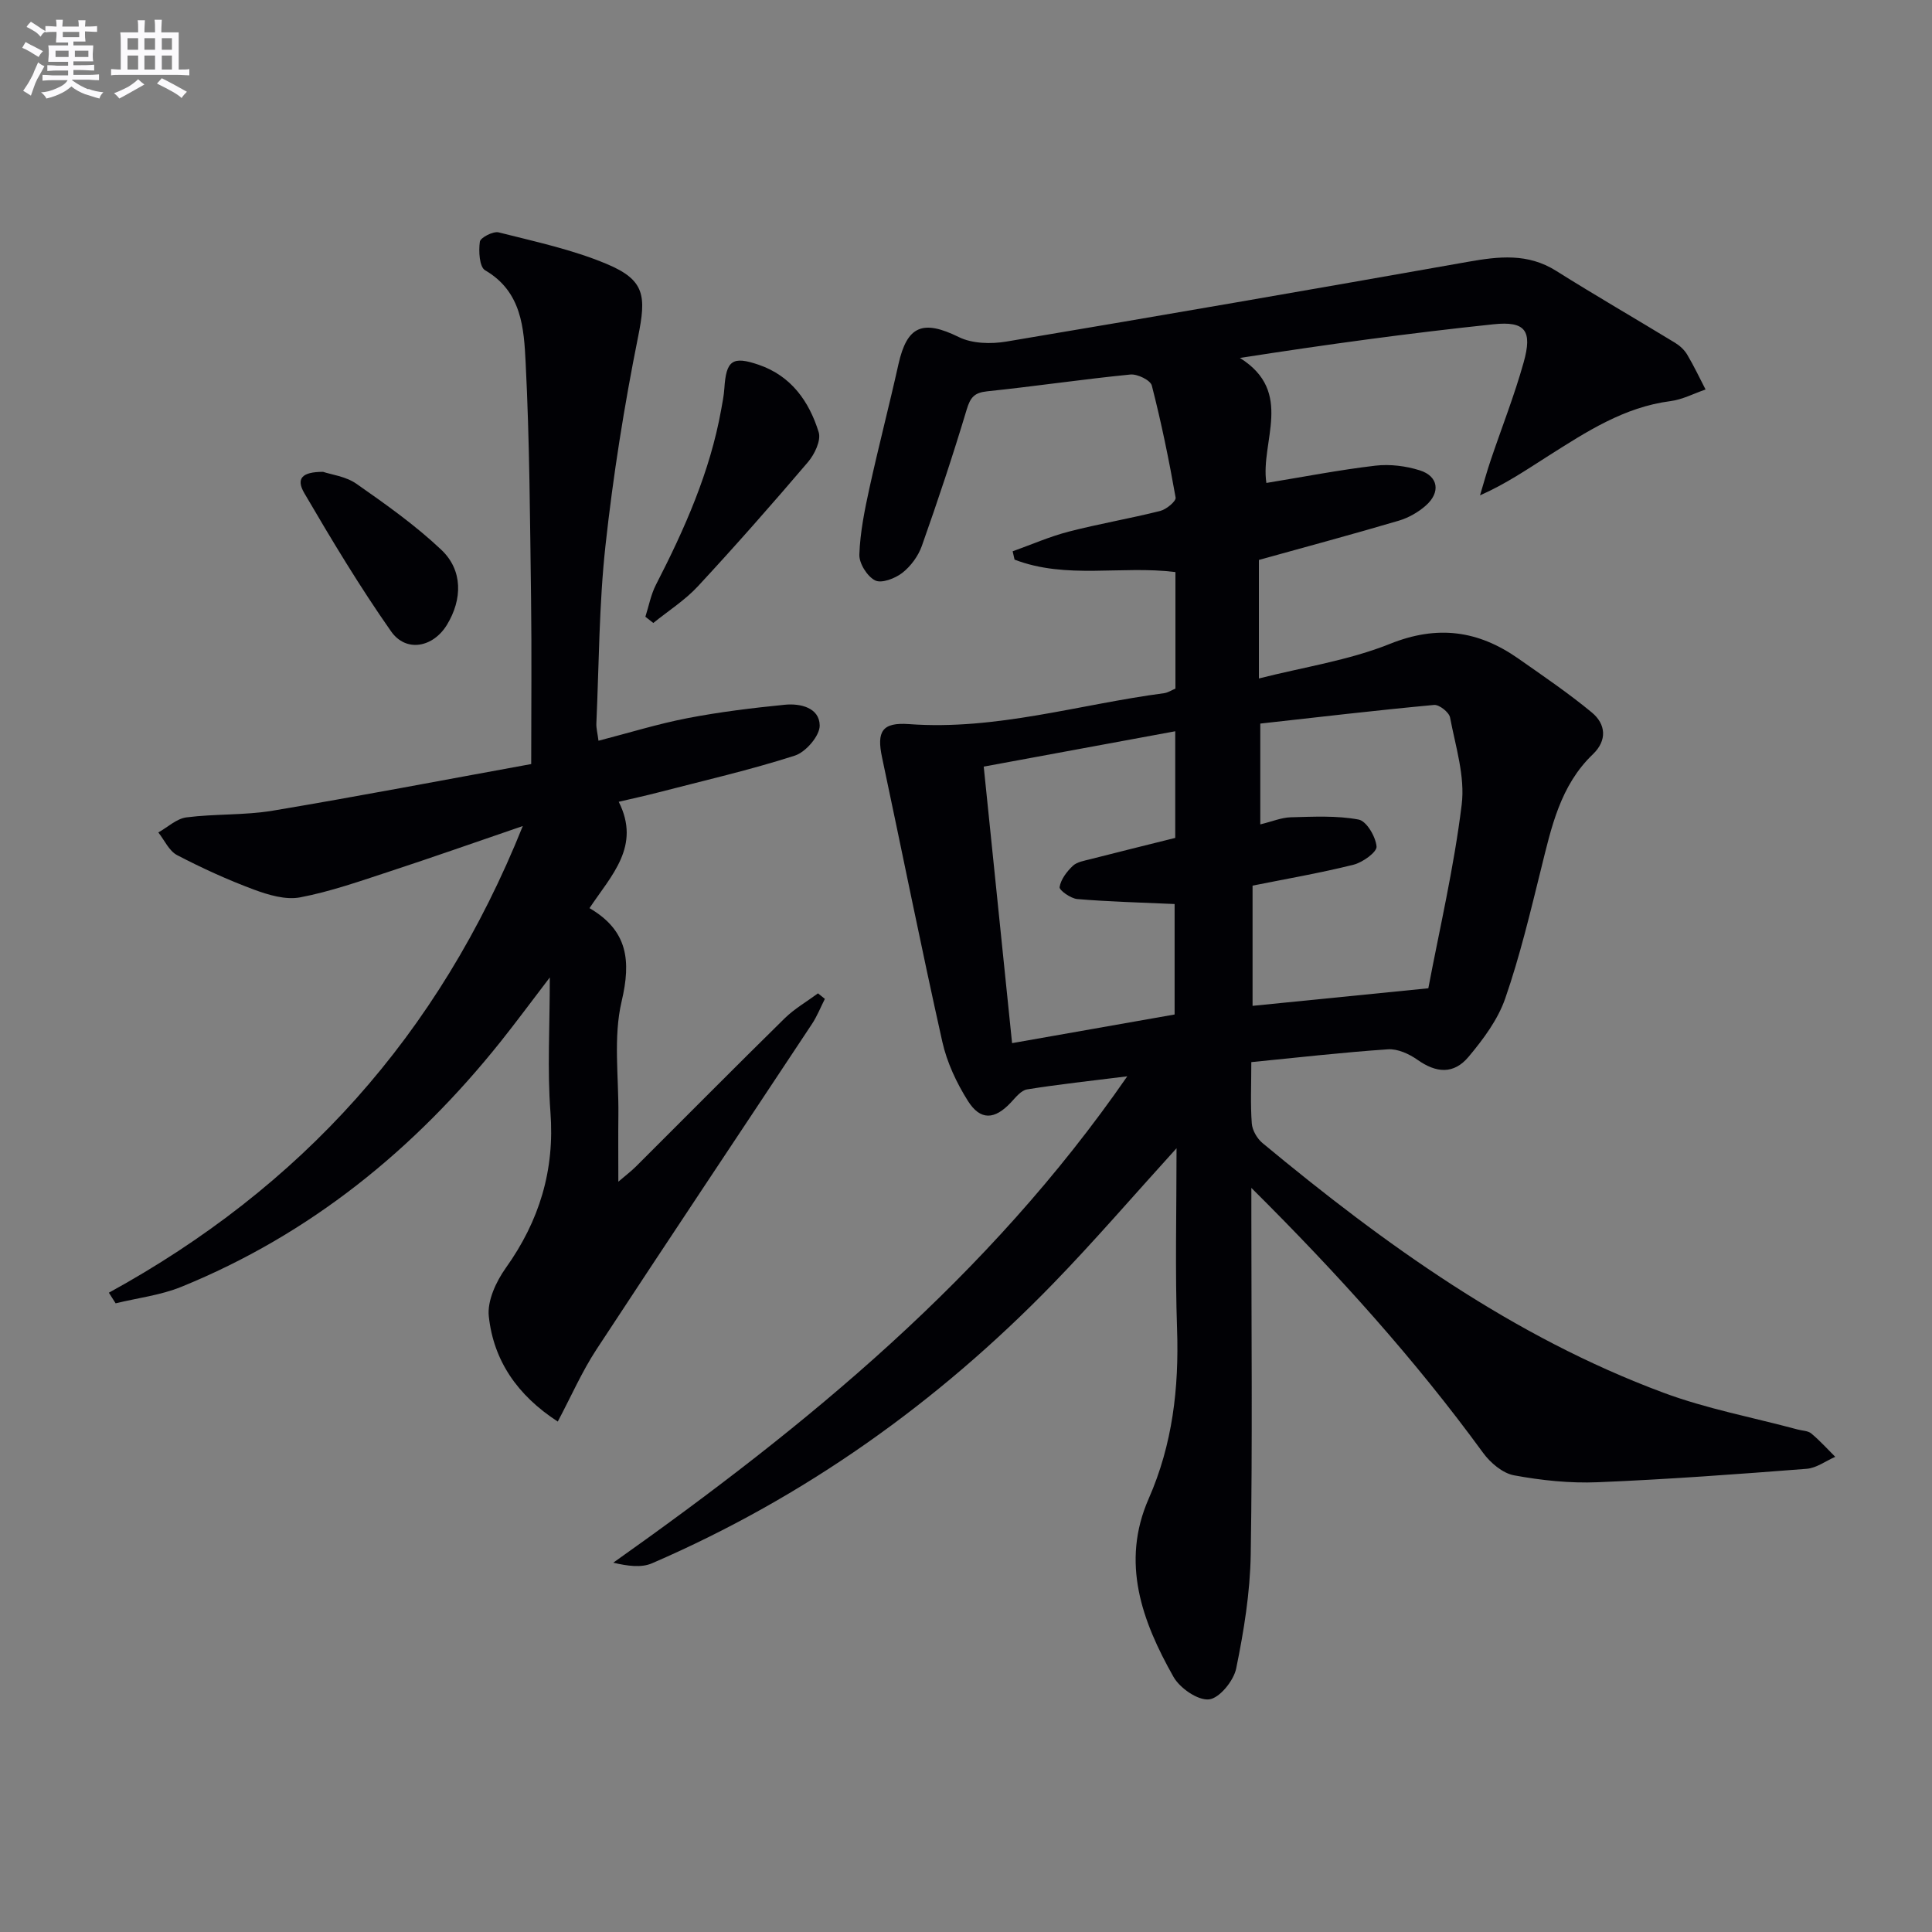
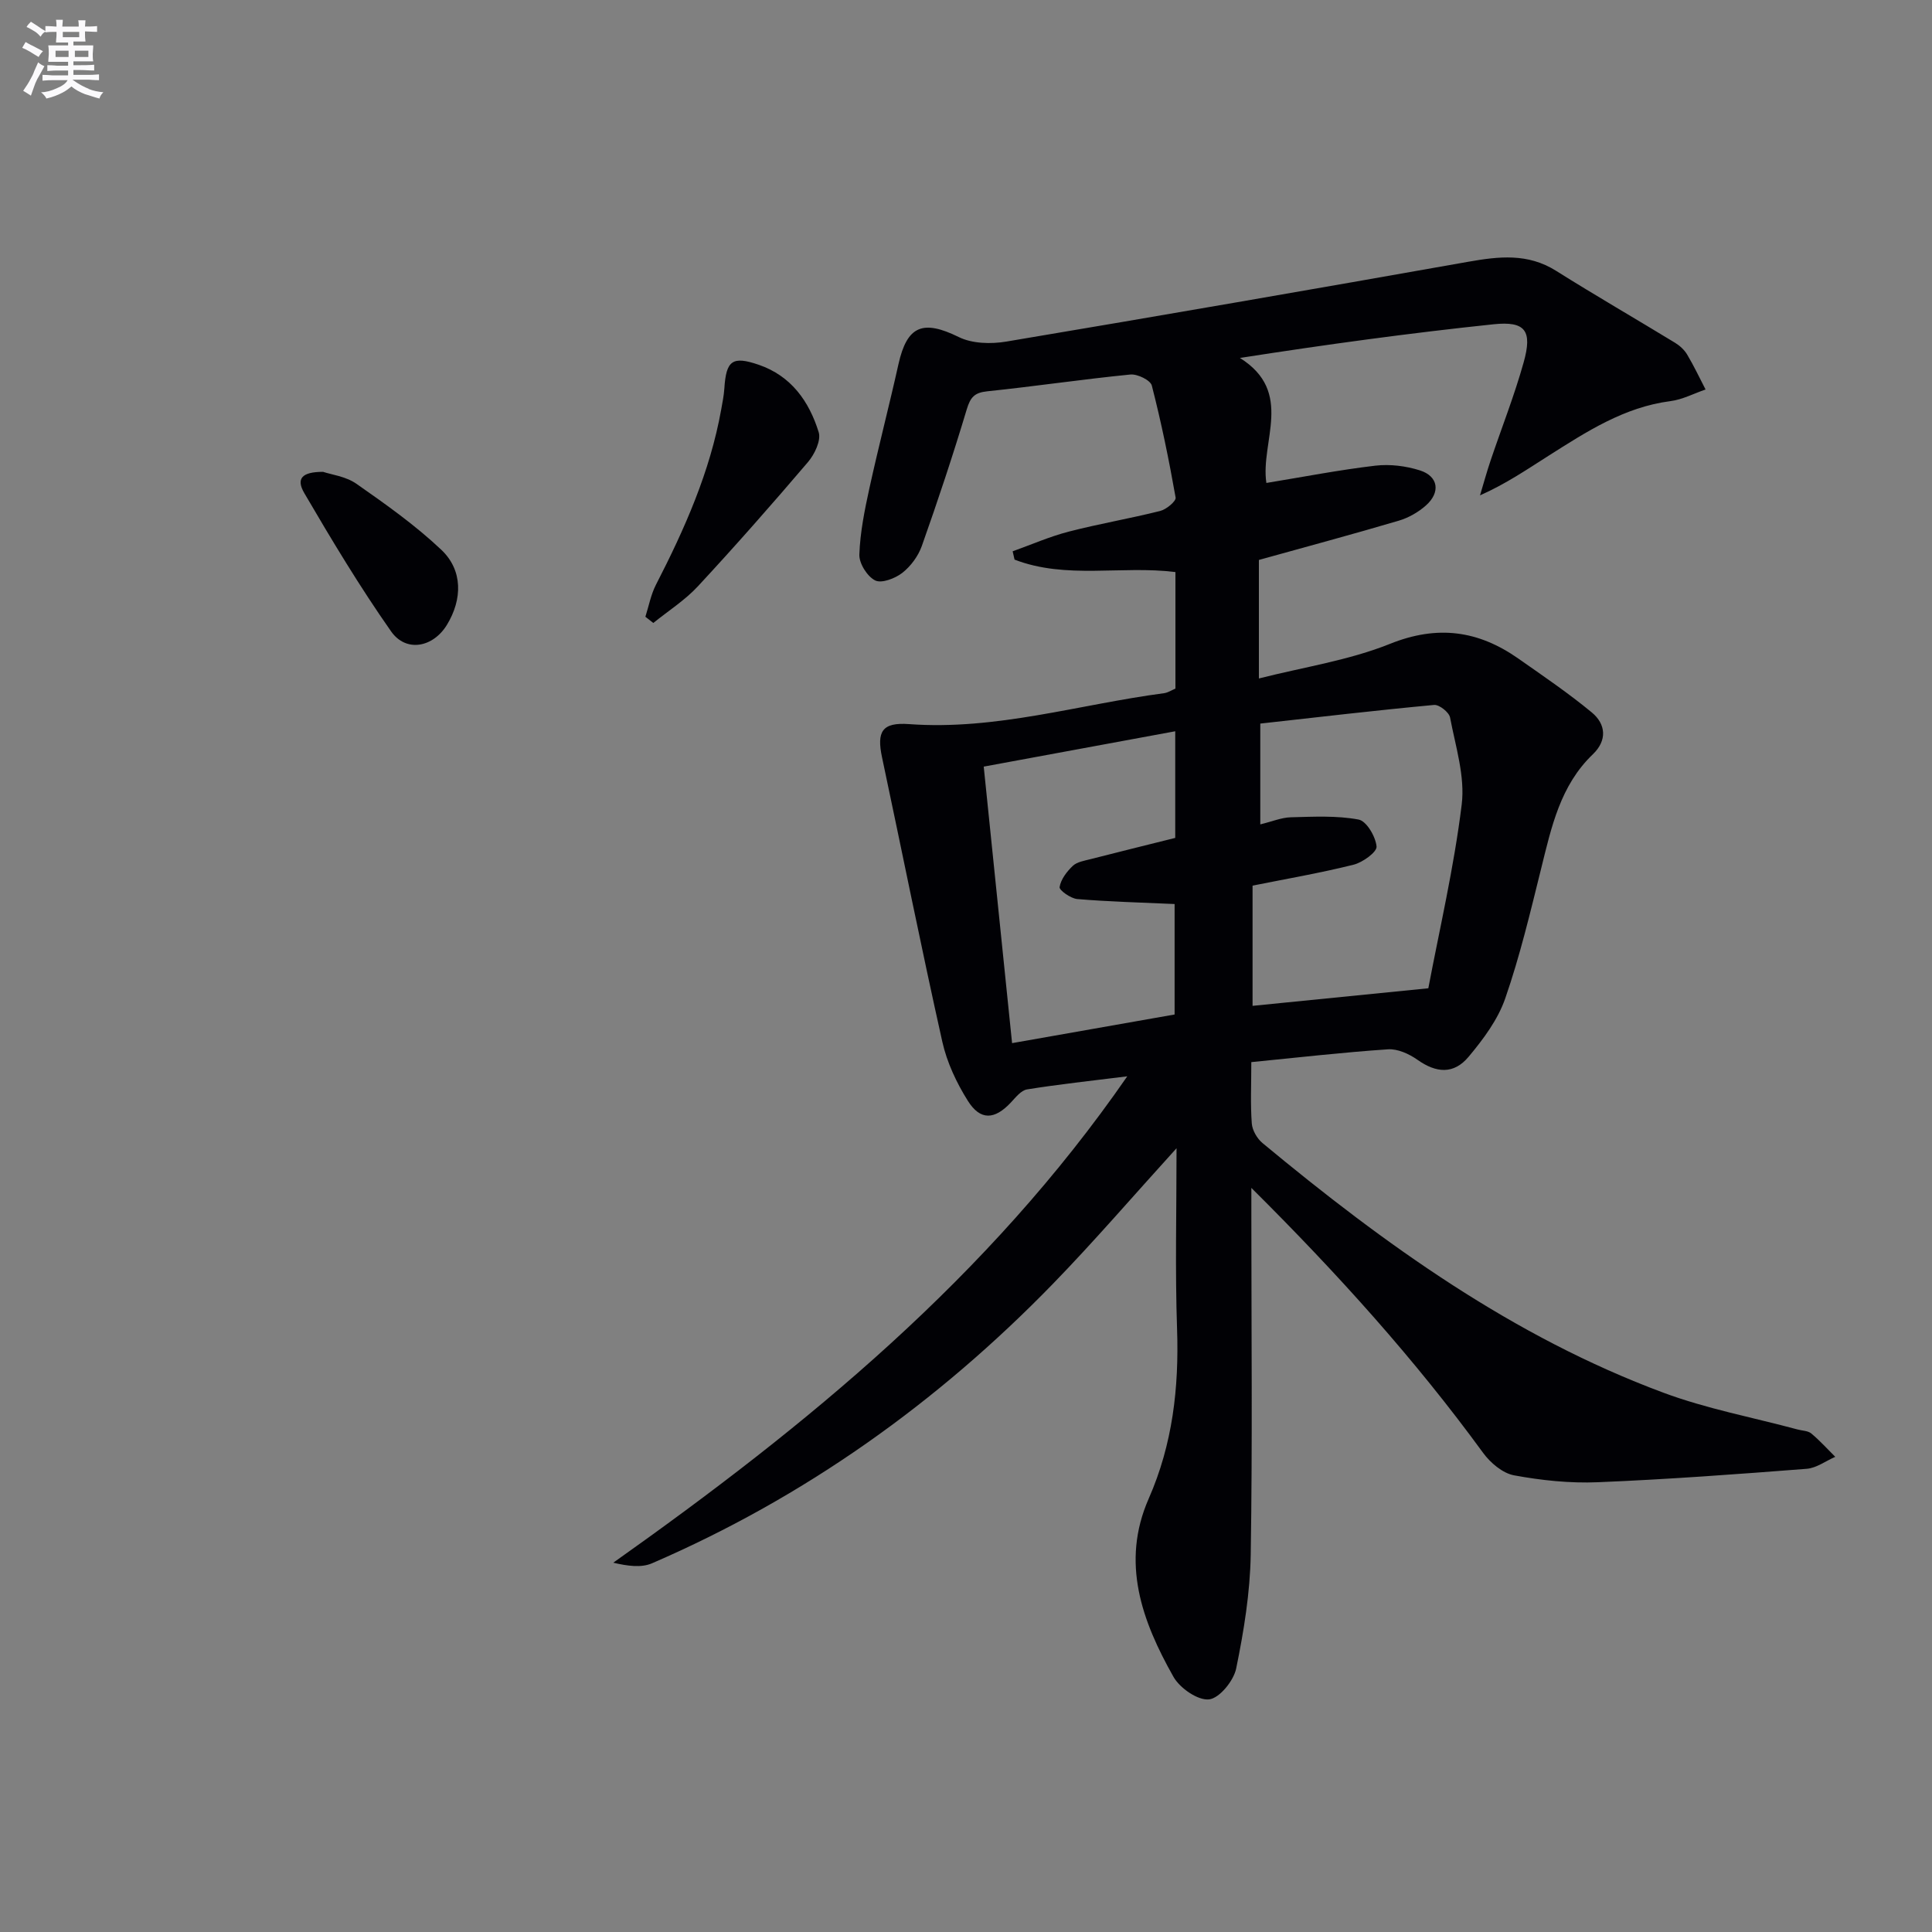
<svg xmlns="http://www.w3.org/2000/svg" enable-background="new 0 0 400 400" viewBox="0 0 400 400">
  <rect x="0" y="0" width="400" height="400" fill="#808080" stroke="none" />
  <g fill="#010105">
    <path d="m243.59 237.73c-9.03 9.94-17.04 19.27-25.6 28.08-23.91 24.61-51.42 44.2-82.99 57.85-2.24.97-5.07.57-8.03-.12 40.14-28.43 77.66-59.11 106.42-100.7-7.68.96-14.24 1.66-20.75 2.71-1.23.2-2.36 1.65-3.34 2.7-3.36 3.59-6.32 3.8-8.92-.34-2.34-3.72-4.32-7.94-5.28-12.21-4.38-19.58-8.31-39.26-12.48-58.88-1.14-5.37-.01-7.31 5.59-6.9 18.04 1.32 35.21-4.08 52.78-6.4.79-.1 1.53-.6 2.37-.95 0-8.01 0-15.96 0-24.13-11.19-1.4-22.61 1.55-33.31-2.58-.13-.57-.26-1.15-.39-1.72 3.87-1.38 7.67-3.06 11.64-4.08 6.26-1.62 12.66-2.7 18.93-4.28 1.26-.32 3.3-2.02 3.17-2.76-1.37-7.78-2.96-15.54-4.93-23.2-.29-1.11-2.98-2.42-4.43-2.28-9.91.98-19.77 2.45-29.68 3.48-2.66.28-3.46 1.28-4.21 3.75-2.85 9.49-5.98 18.91-9.29 28.25-.74 2.1-2.29 4.21-4.04 5.58-1.49 1.16-4.3 2.24-5.63 1.57-1.64-.82-3.34-3.53-3.27-5.36.16-4.59 1.09-9.2 2.08-13.72 1.88-8.58 4.1-17.09 6.01-25.66 1.79-8.04 5.08-9.29 12.51-5.64 2.78 1.37 6.66 1.46 9.83.93 31.9-5.35 63.77-10.88 95.61-16.52 6.34-1.12 12.35-1.82 18.21 1.87 8.13 5.11 16.45 9.91 24.65 14.91.97.59 1.91 1.46 2.49 2.43 1.39 2.34 2.56 4.81 3.81 7.23-2.42.83-4.79 2.09-7.28 2.41-9.59 1.24-17.37 6.33-25.23 11.31-4.46 2.83-8.82 5.82-14.19 8.2.73-2.41 1.39-4.85 2.2-7.24 2.28-6.76 4.91-13.41 6.83-20.27 1.85-6.58.39-8.61-6.25-7.91-17.33 1.82-34.59 4.18-52.49 6.97 11.3 7.07 4.18 17.34 5.48 25.88 7.64-1.25 15.07-2.7 22.57-3.58 3.01-.35 6.32.06 9.22.98 3.83 1.22 4.31 4.55 1.22 7.28-1.57 1.39-3.58 2.53-5.59 3.13-9.52 2.81-19.11 5.39-28.97 8.13v24.54c9.33-2.37 18.63-3.75 27.12-7.16 9.85-3.96 18.29-2.78 26.58 3.03 5.15 3.61 10.38 7.16 15.22 11.16 2.94 2.43 3.22 5.79.23 8.66-6.77 6.48-8.59 15.11-10.72 23.7-2.24 9.02-4.39 18.1-7.43 26.86-1.52 4.39-4.54 8.44-7.57 12.06-3.1 3.71-6.72 3.38-10.6.64-1.72-1.22-4.11-2.31-6.11-2.17-9.38.63-18.72 1.71-28.29 2.65 0 4.75-.2 8.75.1 12.71.11 1.41 1.1 3.12 2.22 4.05 25.31 21 51.87 40.11 82.99 51.68 8.97 3.34 18.52 5.12 27.8 7.62.95.26 2.13.25 2.82.82 1.77 1.47 3.33 3.21 4.97 4.84-1.97.86-3.89 2.32-5.91 2.48-14.41 1.12-28.83 2.19-43.27 2.78-5.76.24-11.65-.38-17.33-1.43-2.37-.44-4.91-2.6-6.42-4.68-14.07-19.28-29.95-36.93-47.96-54.83v6.41c0 23.16.24 46.33-.13 69.49-.13 7.89-1.42 15.84-3.01 23.59-.52 2.56-3.47 6.18-5.62 6.41-2.32.25-6.03-2.32-7.36-4.66-6.51-11.52-10.96-23.66-5.13-36.91 4.94-11.24 6.28-22.91 5.87-35.06-.42-12.14-.11-24.28-.11-37.48zm17.34-87.92v20.87c2.47-.6 4.39-1.42 6.32-1.47 4.69-.12 9.48-.38 14.03.47 1.64.3 3.54 3.54 3.72 5.58.1 1.15-2.87 3.3-4.77 3.77-6.88 1.72-13.88 2.92-20.9 4.33v24.89c11.78-1.18 23.26-2.33 36.39-3.64 2.28-12.07 5.31-24.97 6.91-38.04.72-5.84-1.28-12.05-2.41-18.02-.2-1.08-2.25-2.7-3.31-2.6-12.03 1.12-24.04 2.53-35.98 3.86zm-17.61 1.59c-13.53 2.5-26.33 4.86-39.65 7.32 1.98 19.27 3.91 38.11 5.87 57.25 11.8-2.08 22.82-4.02 33.65-5.93 0-8.19 0-15.75 0-22.87-7-.32-13.59-.48-20.14-1.03-1.36-.11-3.78-1.83-3.67-2.48.25-1.59 1.49-3.21 2.73-4.39.87-.83 2.39-1.06 3.66-1.39 5.77-1.48 11.55-2.9 17.55-4.4 0-7.2 0-14.29 0-22.08z" />
-     <path d="m115.48 294.32c-8.37-5.43-13.3-12.63-14.28-21.8-.34-3.2 1.51-7.18 3.51-9.99 6.96-9.76 10.17-20.25 9.25-32.32-.66-8.71-.13-17.51-.13-27.84-4 5.24-7 9.3-10.14 13.24-17.87 22.39-39.48 39.96-66.16 50.82-4.28 1.74-9.05 2.3-13.59 3.41-.47-.73-.93-1.47-1.4-2.2 39.69-21.77 68.27-53.2 85.7-96.62-10.05 3.44-18.74 6.51-27.5 9.38-6.14 2.01-12.29 4.19-18.6 5.39-3 .57-6.58-.5-9.6-1.62-5.43-2.02-10.74-4.45-15.88-7.13-1.66-.87-2.61-3.09-3.88-4.69 1.93-1.08 3.78-2.86 5.82-3.12 5.92-.76 12.01-.41 17.88-1.39 17.64-2.95 35.2-6.32 53.5-9.65 0-12.01.12-23.15-.03-34.28-.22-16.27-.3-32.56-1.12-48.8-.36-7.1-.77-14.72-8.39-19.15-1.19-.69-1.37-3.96-1.09-5.92.12-.85 2.76-2.21 3.89-1.93 7.54 1.91 15.25 3.55 22.37 6.54 8 3.35 8.19 6.67 6.5 15.08-2.87 14.29-5.17 28.73-6.75 43.21-1.34 12.21-1.34 24.57-1.89 36.86-.04.95.23 1.92.44 3.56 6.33-1.63 12.33-3.5 18.46-4.68 6.64-1.28 13.38-2.1 20.12-2.77 3.24-.32 7.17.62 7.22 4.29.03 2.13-2.88 5.51-5.14 6.24-9.31 2.99-18.87 5.18-28.35 7.64-2.54.66-5.12 1.22-8.12 1.92 4.65 9.21-1.53 15.22-6.05 22.02 7.93 4.63 8.64 10.86 6.65 19.31-1.75 7.44-.59 15.57-.67 23.4-.05 4.33-.01 8.65-.01 13.93 1.6-1.37 2.68-2.19 3.64-3.14 10.27-10.24 20.47-20.54 30.81-30.7 2.03-1.99 4.58-3.45 6.89-5.16.47.38.95.77 1.42 1.15-.89 1.75-1.61 3.6-2.69 5.22-14.87 22.47-29.85 44.86-44.62 67.39-3 4.58-5.2 9.65-7.99 14.9z" />
    <path d="m133.62 127.69c.71-2.22 1.14-4.59 2.19-6.63 5.94-11.55 11.18-23.34 13.5-36.23.26-1.46.56-2.93.66-4.41.37-5.81 1.67-6.76 7.11-4.9 6.74 2.31 10.45 7.6 12.42 13.96.53 1.7-.85 4.59-2.22 6.19-7.43 8.72-15 17.32-22.79 25.72-2.68 2.89-6.13 5.08-9.23 7.59-.55-.43-1.1-.86-1.64-1.29z" />
    <path d="m66.89 97.69c1.67.57 4.7.93 6.9 2.47 6.08 4.25 12.21 8.59 17.58 13.67 4.48 4.24 4.38 10.25 1.16 15.54-2.85 4.67-8.45 5.78-11.56 1.35-6.46-9.21-12.28-18.89-17.96-28.61-1.77-3.03-.51-4.42 3.88-4.42z" />
  </g>
-   <path d="m6.8 9.5c.6.3 1.3.7 2.1 1.1-.4.4-.7.8-.9 1.2-.7-.4-1.3-.8-1.8-1.1s-1.1-.6-1.6-.8c.2-.4.5-.8.7-1.2.4.2.8.5 1.5.8zm.9 6.9c-.3.6-.5 1.1-.7 1.7s-.4 1.1-.6 1.7c-.6-.4-1.1-.7-1.6-1 .7-1 1.2-1.8 1.5-2.4.3-.5.6-1.1.8-1.7.3-.6.5-1.2.8-1.8.3.3.8.6 1.3.8-.7 1.3-1.2 2.2-1.5 2.7zm.1-11c.4.3 1 .7 1.7 1.1-.5.2-.8.6-1.1 1.1-.5-.6-1-1-1.4-1.2s-.9-.6-1.5-.8c.2-.4.5-.7.9-1.1.5.3.9.6 1.4.9zm10.5 13c1 .4 2 .6 3.1.7-.4.4-.7.8-.8 1.3-.9-.2-1.9-.6-3-.9-1-.4-2-.9-2.8-1.6-.5.4-1.1.9-1.9 1.3s-1.9.9-3.3 1.2c-.1-.3-.5-.8-1.1-1.3 1 0 2.1-.3 3.2-.8 1.2-.5 1.9-1 2.3-1.7h-3.2c-.4 0-1 0-2 .1v-1.2c1 0 1.7.1 2 .1h3.3v-1h-2.3c-.2 0-.9 0-2 .1v-1.2c1.2 0 1.9.1 2 .1h2.3v-.8h-4.1c0-.7.1-1.2.1-1.6 0-.5 0-1.1-.1-1.8h4.1v-.6h-2.5c0-.6.1-1.1.1-1.6v-.6h-.5c-.4 0-1 0-1.8.1v-1.3c1.2 0 1.9.1 2.1.1h.2c0-.3 0-.8-.1-1.4h1.4c0 .6-.1 1-.1 1.4h3.4c0-.4 0-.8-.1-1.3h1.5c0 .4-.1.9-.1 1.3.7 0 1.5 0 2.5-.1v1.2c-1 0-1.8-.1-2.5-.1v.6c0 .3 0 .8.1 1.5h-2.5v.8h4.1c0 .7-.1 1.3-.1 1.8s0 1 .1 1.5h-4.1v.8h1.4c.8 0 1.8 0 2.9-.1v1.2c-1 0-1.9-.1-2.8-.1h-1.5v1h3.2c.3 0 1 0 2.1-.1v1.2c-1.1 0-1.8-.1-2.1-.1h-3.4l-.1.1c1.4 1 2.4 1.5 3.4 1.9zm-4.1-6.6v-1.3h-2.7v1.3zm2.2-4.1v-1.1h-3.4v1.1zm1.9 4.1v-1.3h-2.8v1.3z" fill="#fbfafc" />
-   <path d="m37 6.7v2.3 5.4c1 0 1.8 0 2.2-.1v1.3c-.6 0-1.5-.1-2.5-.1h-11.9c-.7 0-1.3 0-1.8.1v-1.3c.5 0 1.1.1 2 .1v-5.2c0-1 0-1.8-.1-2.5h3.7c0-1.3 0-2.1-.1-2.5h1.5c0 .4-.1 1.3-.1 2.5h2.2c0-1.2 0-2.1-.1-2.6h1.5c0 .4-.1 1.3-.1 2.6zm-12.3 13.7c-.3-.4-.7-.8-1.1-1.1 1.1-.4 2.1-.9 2.9-1.3.8-.5 1.5-1 2.1-1.6.4.4.9.8 1.3 1.1-2.5 1.4-4.2 2.4-5.2 2.9zm3.9-10.1v-2.4h-2.2v2.4zm0 4.1v-2.9h-2.2v2.9zm3.5-4.1v-2.4h-2.2v2.4zm0 4.1v-2.9h-2.2v2.9zm.4 2.9 1-1.1c.6.3 1.4.7 2.5 1.3s2 1.1 2.7 1.5c-.4.4-.8.8-1.1 1.3-.8-.8-2.5-1.7-5.1-3zm3.1-7v-2.4h-2.1v2.4zm0 4.1v-2.9h-2.1v2.9z" fill="#fbfafc" />
+   <path d="m6.8 9.5c.6.3 1.3.7 2.1 1.1-.4.4-.7.8-.9 1.2-.7-.4-1.3-.8-1.8-1.1s-1.1-.6-1.6-.8c.2-.4.5-.8.7-1.2.4.2.8.5 1.5.8zm.9 6.9c-.3.6-.5 1.1-.7 1.7s-.4 1.1-.6 1.7c-.6-.4-1.1-.7-1.6-1 .7-1 1.2-1.8 1.5-2.4.3-.5.6-1.1.8-1.7.3-.6.5-1.2.8-1.8.3.3.8.6 1.3.8-.7 1.3-1.2 2.2-1.5 2.7zm.1-11c.4.3 1 .7 1.7 1.1-.5.2-.8.6-1.1 1.1-.5-.6-1-1-1.4-1.2s-.9-.6-1.5-.8c.2-.4.5-.7.9-1.1.5.3.9.6 1.4.9zm10.5 13c1 .4 2 .6 3.1.7-.4.4-.7.8-.8 1.3-.9-.2-1.9-.6-3-.9-1-.4-2-.9-2.8-1.6-.5.4-1.1.9-1.9 1.3s-1.9.9-3.3 1.2c-.1-.3-.5-.8-1.1-1.3 1 0 2.1-.3 3.2-.8 1.2-.5 1.9-1 2.3-1.7h-3.2c-.4 0-1 0-2 .1v-1.2c1 0 1.7.1 2 .1h3.3v-1h-2.3c-.2 0-.9 0-2 .1v-1.2c1.2 0 1.9.1 2 .1h2.3v-.8h-4.1c0-.7.1-1.2.1-1.6 0-.5 0-1.1-.1-1.8h4.1v-.6h-2.5c0-.6.1-1.1.1-1.6v-.6h-.5c-.4 0-1 0-1.8.1v-1.3c1.2 0 1.9.1 2.1.1h.2c0-.3 0-.8-.1-1.4h1.4c0 .6-.1 1-.1 1.4h3.4c0-.4 0-.8-.1-1.3h1.5c0 .4-.1.9-.1 1.3.7 0 1.5 0 2.5-.1v1.2c-1 0-1.8-.1-2.5-.1v.6c0 .3 0 .8.1 1.5h-2.5v.8h4.1c0 .7-.1 1.3-.1 1.8s0 1 .1 1.5h-4.1v.8h1.4c.8 0 1.8 0 2.9-.1v1.2c-1 0-1.9-.1-2.8-.1h-1.5v1h3.2c.3 0 1 0 2.1-.1v1.2c-1.1 0-1.8-.1-2.1-.1h-3.4c1.4 1 2.4 1.5 3.4 1.9zm-4.1-6.6v-1.3h-2.7v1.3zm2.2-4.1v-1.1h-3.4v1.1zm1.9 4.1v-1.3h-2.8v1.3z" fill="#fbfafc" />
</svg>